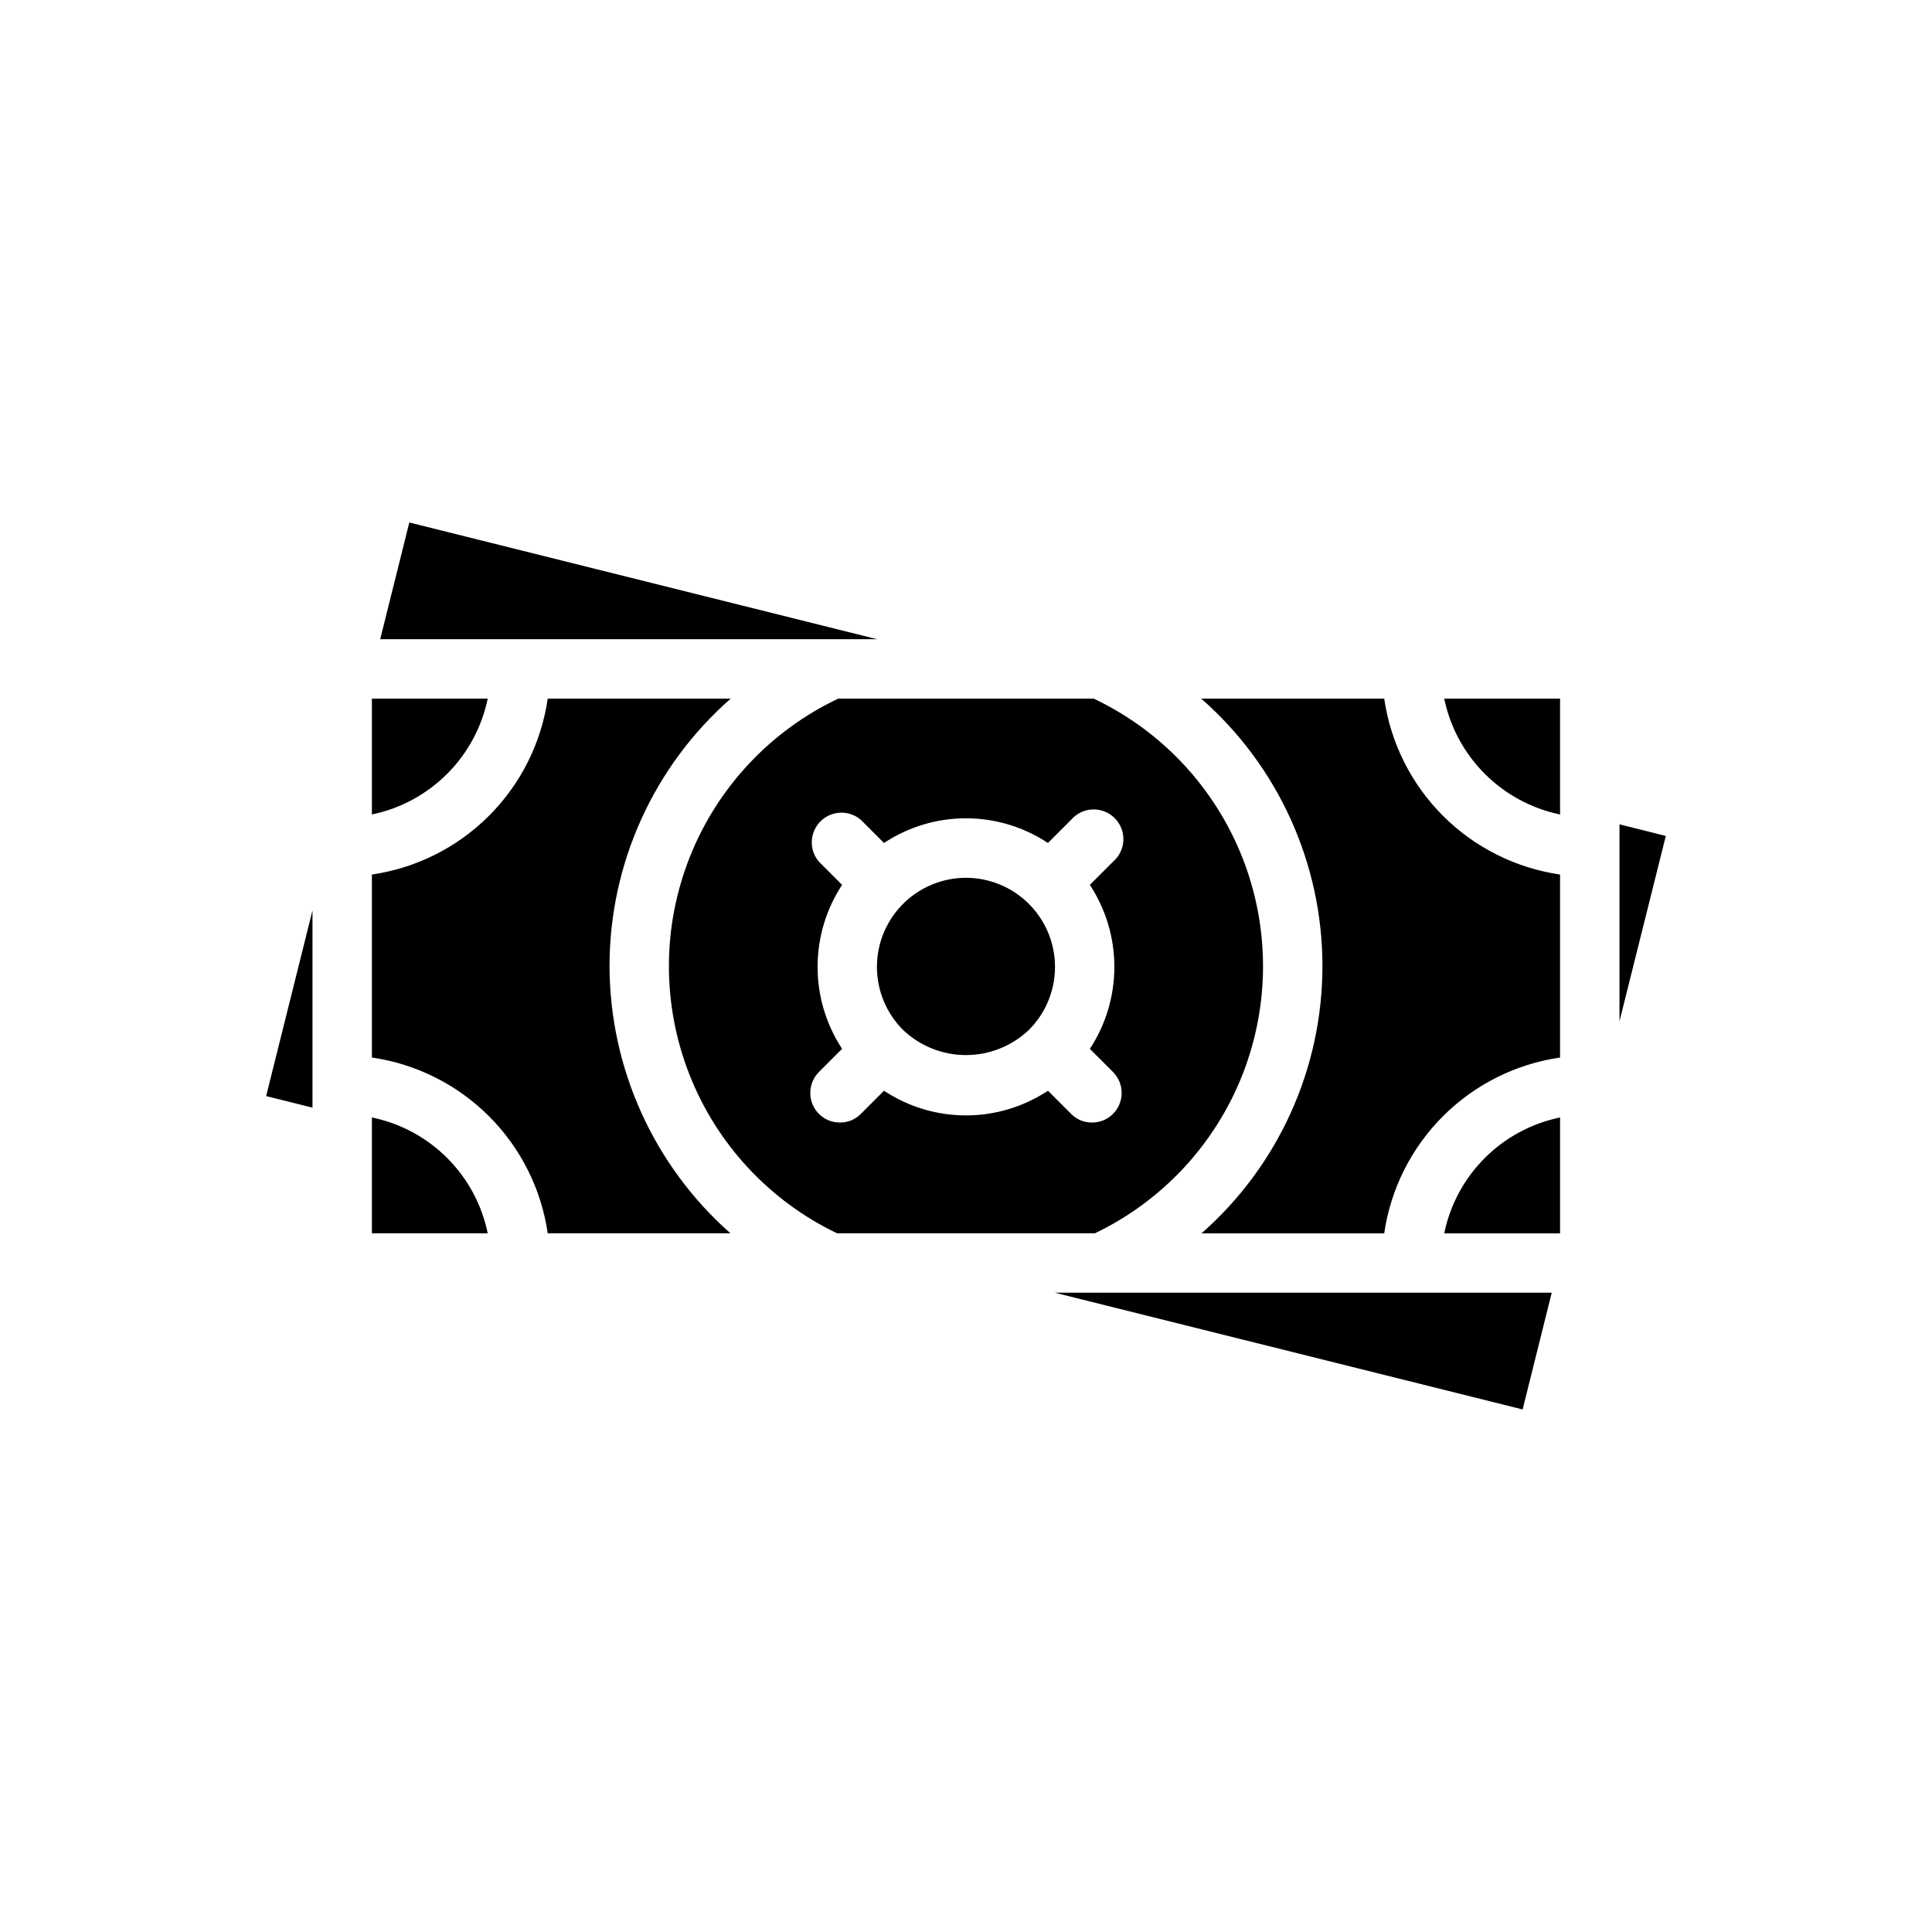
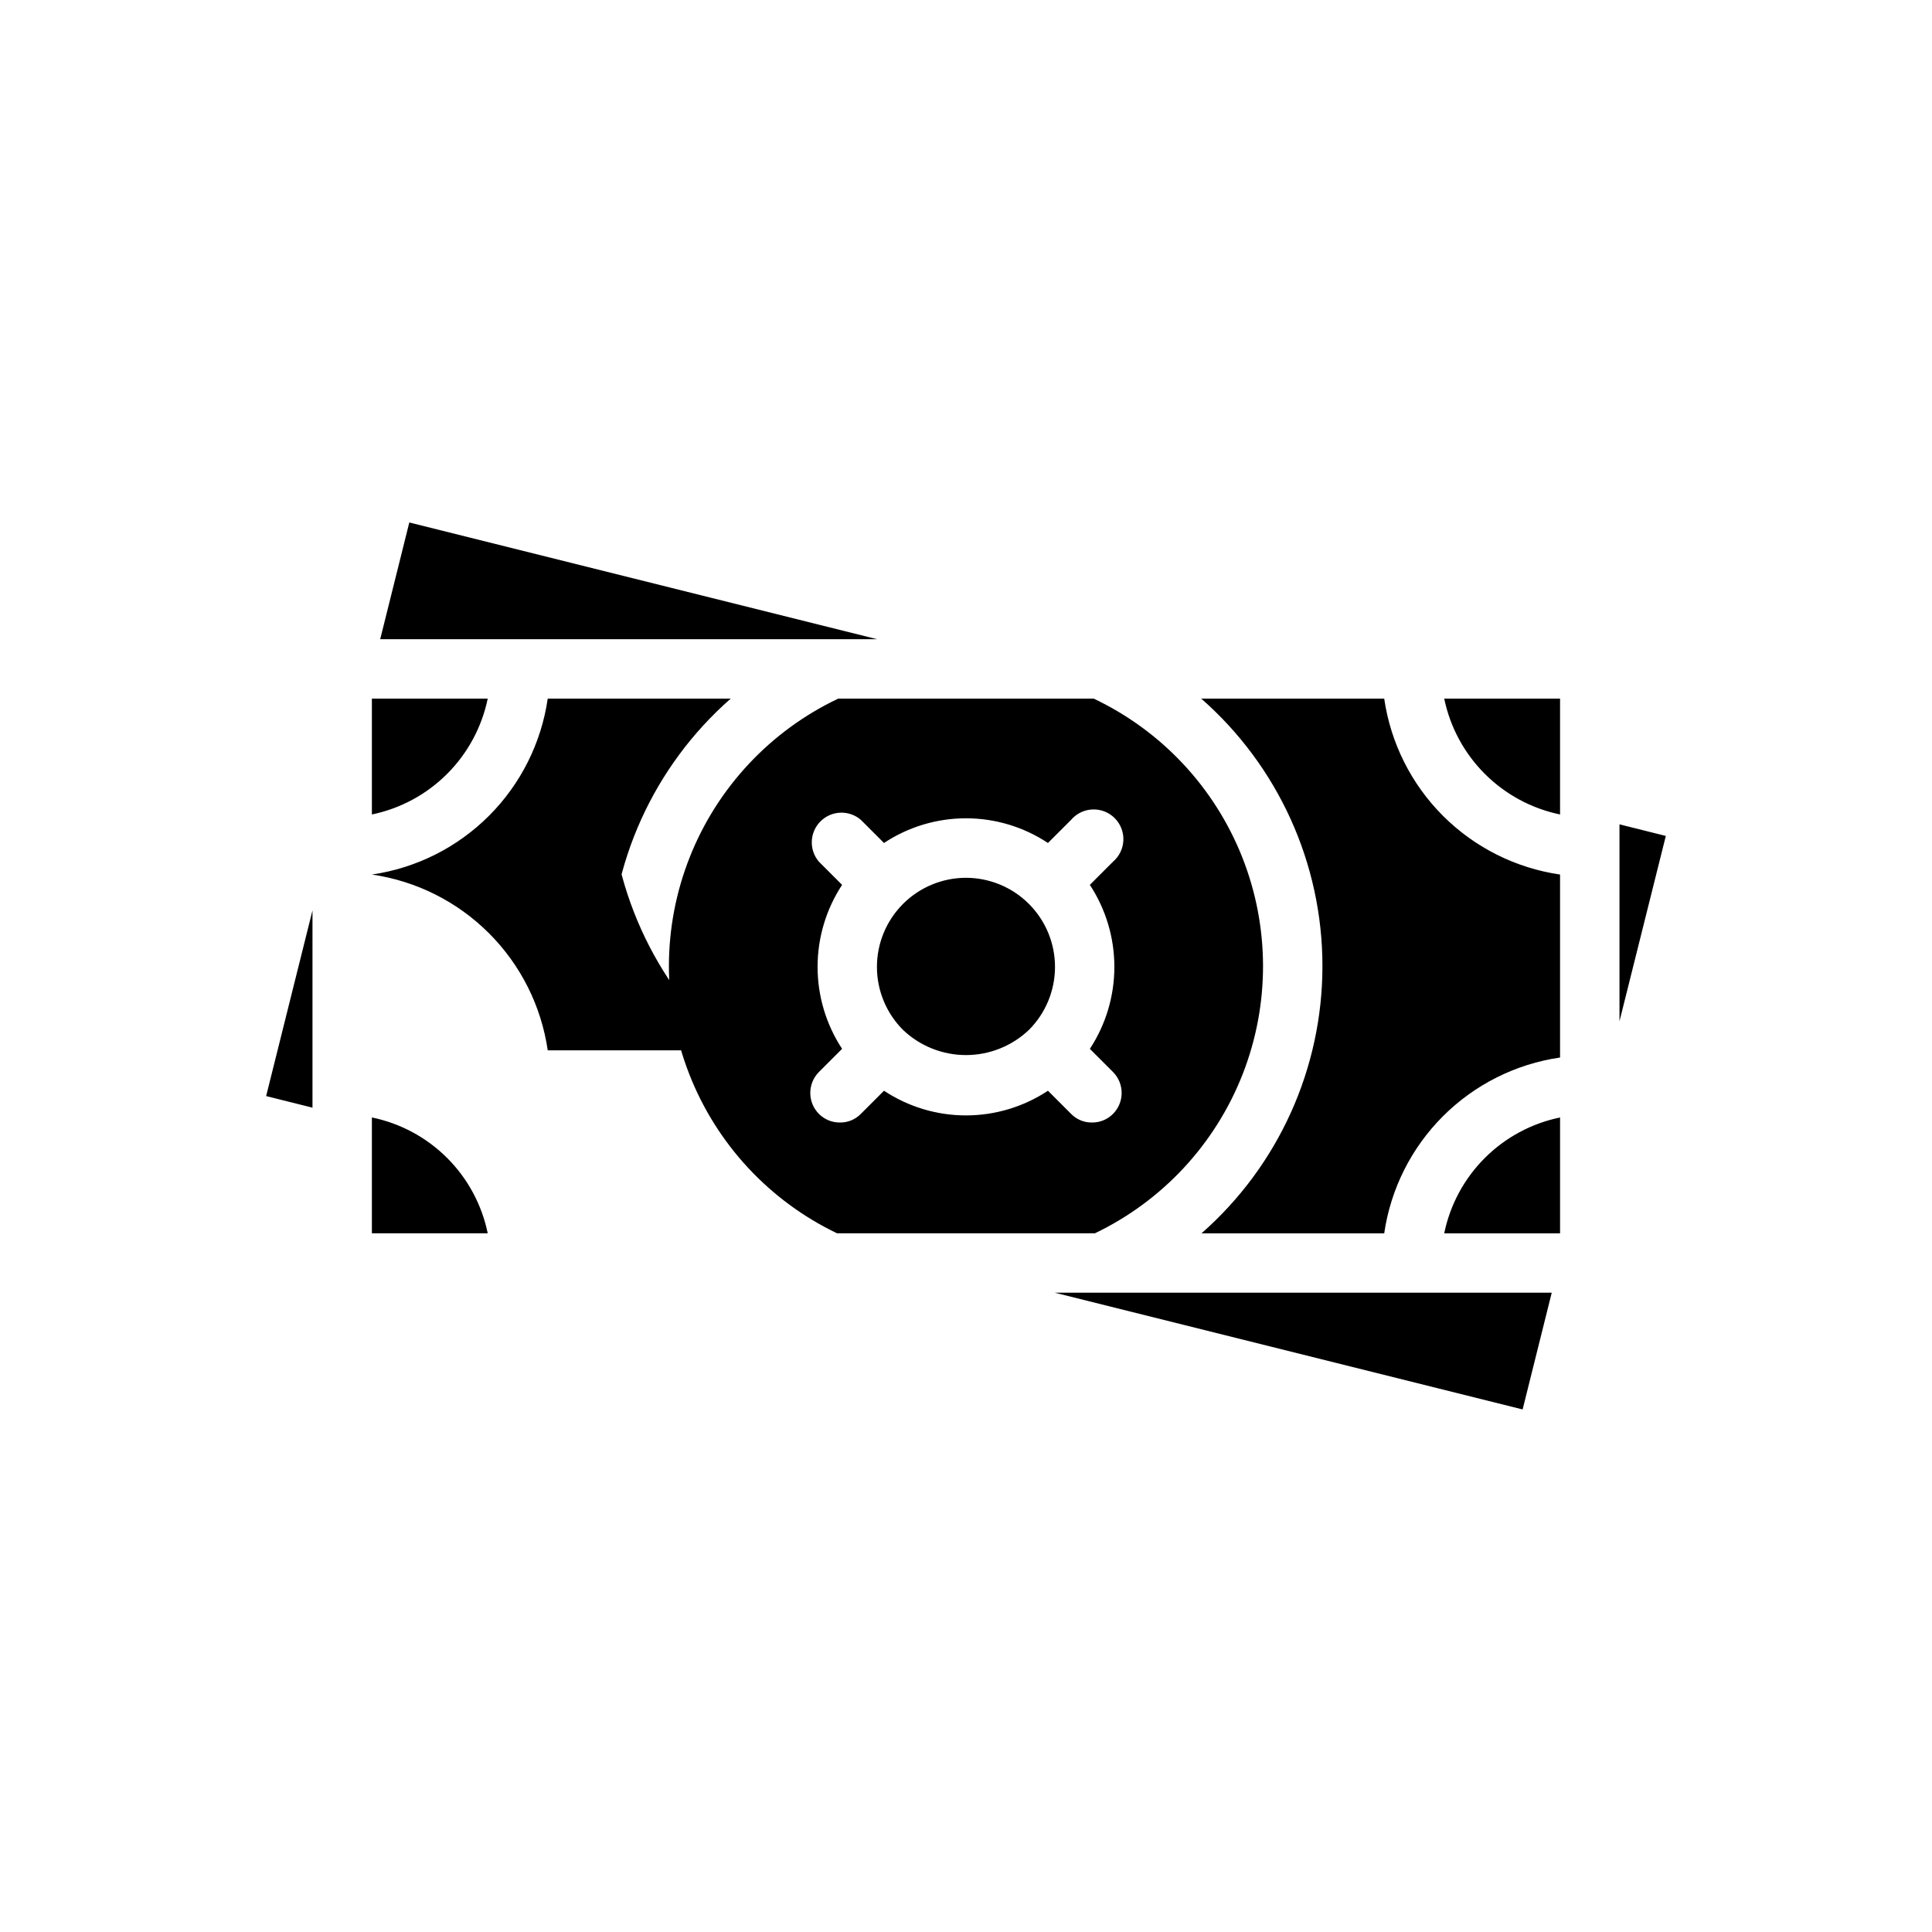
<svg xmlns="http://www.w3.org/2000/svg" fill="#000000" width="800px" height="800px" version="1.1" viewBox="144 144 512 512">
-   <path d="m573.18 362.46v52.191l12.281-49.121zm-149.65 124.12 123.98 30.938 7.715-30.938zm10.312-157.44h-67.699c-17.957 8.512-32.02 23.52-39.344 41.992-7.328 18.473-7.375 39.035-0.129 57.543 7.242 18.504 21.238 33.574 39.156 42.164h68.332c17.918-8.59 31.914-23.66 39.156-42.164 7.246-18.508 7.199-39.07-0.125-57.543-7.328-18.473-21.391-33.48-39.348-41.992zm-1.023 92.812 6.141 6.141c3.051 3.07 3.051 8.027 0 11.102-1.477 1.484-3.492 2.309-5.59 2.281-2.07 0.027-4.062-0.801-5.508-2.281l-6.141-6.141c-6.445 4.266-14 6.539-21.727 6.539-7.731 0-15.285-2.273-21.727-6.539l-6.141 6.141c-1.449 1.48-3.441 2.309-5.512 2.281-2.094 0.027-4.113-0.797-5.59-2.281-3.051-3.074-3.051-8.031 0-11.102l6.141-6.141c-4.238-6.453-6.496-14.004-6.496-21.727 0-7.719 2.258-15.273 6.496-21.727l-6.141-6.141c-2.676-3.121-2.496-7.777 0.414-10.688 2.906-2.906 7.562-3.086 10.688-0.41l6.141 6.141c6.441-4.266 13.996-6.543 21.727-6.543 7.727 0 15.281 2.277 21.727 6.543l6.141-6.141c1.426-1.668 3.481-2.664 5.672-2.746 2.195-0.086 4.32 0.746 5.871 2.297 1.551 1.555 2.387 3.68 2.301 5.871-0.086 2.191-1.078 4.25-2.746 5.676l-6.141 6.141c4.242 6.457 6.5 14.012 6.5 21.734 0 7.723-2.258 15.281-6.5 21.734zm-32.824-45.328c-6.262 0.008-12.262 2.496-16.688 6.926-4.422 4.426-6.91 10.43-6.91 16.688 0 6.262 2.484 12.266 6.906 16.691 4.5 4.285 10.477 6.676 16.691 6.676 6.211 0 12.188-2.391 16.688-6.676 4.422-4.426 6.906-10.43 6.906-16.691 0-6.258-2.484-12.262-6.91-16.688-4.426-4.43-10.426-6.918-16.684-6.926zm-94.465 23.367c0.016-27.137 11.719-52.953 32.117-70.852h-48.492c-1.707 11.758-7.164 22.648-15.562 31.047-8.398 8.402-19.285 13.863-31.039 15.574v48.492c11.75 1.707 22.633 7.164 31.031 15.559 8.398 8.395 13.859 19.277 15.57 31.027h48.414c-20.32-17.949-31.984-43.738-32.039-70.848zm-62.977 40.148v30.699h30.699c-1.551-7.562-5.289-14.5-10.746-19.957s-12.395-9.191-19.953-10.746zm-28.023-5.668 12.281 3.07v-52.27zm28.023-105.33v30.703c7.555-1.566 14.484-5.305 19.941-10.762 5.453-5.453 9.195-12.387 10.758-19.941zm9.918-46.68-7.715 30.938h131.7zm258.36 46.68h-48.492c20.402 17.891 32.105 43.699 32.121 70.832 0.012 27.133-11.66 52.957-32.043 70.867h48.414c1.711-11.75 7.172-22.633 15.57-31.027 8.398-8.395 19.281-13.852 31.031-15.559v-48.492c-11.754-1.711-22.641-7.172-31.039-15.574-8.398-8.398-13.855-19.289-15.562-31.047zm15.902 0c1.562 7.555 5.305 14.488 10.758 19.941 5.457 5.457 12.387 9.195 19.941 10.762v-30.703zm0 141.7 30.699 0.004v-30.703c-7.559 1.555-14.496 5.289-19.953 10.746s-9.195 12.395-10.746 19.957z" />
+   <path d="m573.18 362.46v52.191l12.281-49.121zm-149.65 124.12 123.98 30.938 7.715-30.938zm10.312-157.44h-67.699c-17.957 8.512-32.02 23.52-39.344 41.992-7.328 18.473-7.375 39.035-0.129 57.543 7.242 18.504 21.238 33.574 39.156 42.164h68.332c17.918-8.59 31.914-23.66 39.156-42.164 7.246-18.508 7.199-39.07-0.125-57.543-7.328-18.473-21.391-33.48-39.348-41.992zm-1.023 92.812 6.141 6.141c3.051 3.07 3.051 8.027 0 11.102-1.477 1.484-3.492 2.309-5.59 2.281-2.07 0.027-4.062-0.801-5.508-2.281l-6.141-6.141c-6.445 4.266-14 6.539-21.727 6.539-7.731 0-15.285-2.273-21.727-6.539l-6.141 6.141c-1.449 1.48-3.441 2.309-5.512 2.281-2.094 0.027-4.113-0.797-5.59-2.281-3.051-3.074-3.051-8.031 0-11.102l6.141-6.141c-4.238-6.453-6.496-14.004-6.496-21.727 0-7.719 2.258-15.273 6.496-21.727l-6.141-6.141c-2.676-3.121-2.496-7.777 0.414-10.688 2.906-2.906 7.562-3.086 10.688-0.41l6.141 6.141c6.441-4.266 13.996-6.543 21.727-6.543 7.727 0 15.281 2.277 21.727 6.543l6.141-6.141c1.426-1.668 3.481-2.664 5.672-2.746 2.195-0.086 4.32 0.746 5.871 2.297 1.551 1.555 2.387 3.68 2.301 5.871-0.086 2.191-1.078 4.25-2.746 5.676l-6.141 6.141c4.242 6.457 6.5 14.012 6.5 21.734 0 7.723-2.258 15.281-6.5 21.734zm-32.824-45.328c-6.262 0.008-12.262 2.496-16.688 6.926-4.422 4.426-6.91 10.43-6.91 16.688 0 6.262 2.484 12.266 6.906 16.691 4.5 4.285 10.477 6.676 16.691 6.676 6.211 0 12.188-2.391 16.688-6.676 4.422-4.426 6.906-10.43 6.906-16.691 0-6.258-2.484-12.262-6.91-16.688-4.426-4.43-10.426-6.918-16.684-6.926zm-94.465 23.367c0.016-27.137 11.719-52.953 32.117-70.852h-48.492c-1.707 11.758-7.164 22.648-15.562 31.047-8.398 8.402-19.285 13.863-31.039 15.574c11.75 1.707 22.633 7.164 31.031 15.559 8.398 8.395 13.859 19.277 15.57 31.027h48.414c-20.32-17.949-31.984-43.738-32.039-70.848zm-62.977 40.148v30.699h30.699c-1.551-7.562-5.289-14.5-10.746-19.957s-12.395-9.191-19.953-10.746zm-28.023-5.668 12.281 3.07v-52.27zm28.023-105.33v30.703c7.555-1.566 14.484-5.305 19.941-10.762 5.453-5.453 9.195-12.387 10.758-19.941zm9.918-46.68-7.715 30.938h131.7zm258.36 46.68h-48.492c20.402 17.891 32.105 43.699 32.121 70.832 0.012 27.133-11.66 52.957-32.043 70.867h48.414c1.711-11.75 7.172-22.633 15.57-31.027 8.398-8.395 19.281-13.852 31.031-15.559v-48.492c-11.754-1.711-22.641-7.172-31.039-15.574-8.398-8.398-13.855-19.289-15.562-31.047zm15.902 0c1.562 7.555 5.305 14.488 10.758 19.941 5.457 5.457 12.387 9.195 19.941 10.762v-30.703zm0 141.7 30.699 0.004v-30.703c-7.559 1.555-14.496 5.289-19.953 10.746s-9.195 12.395-10.746 19.957z" />
</svg>